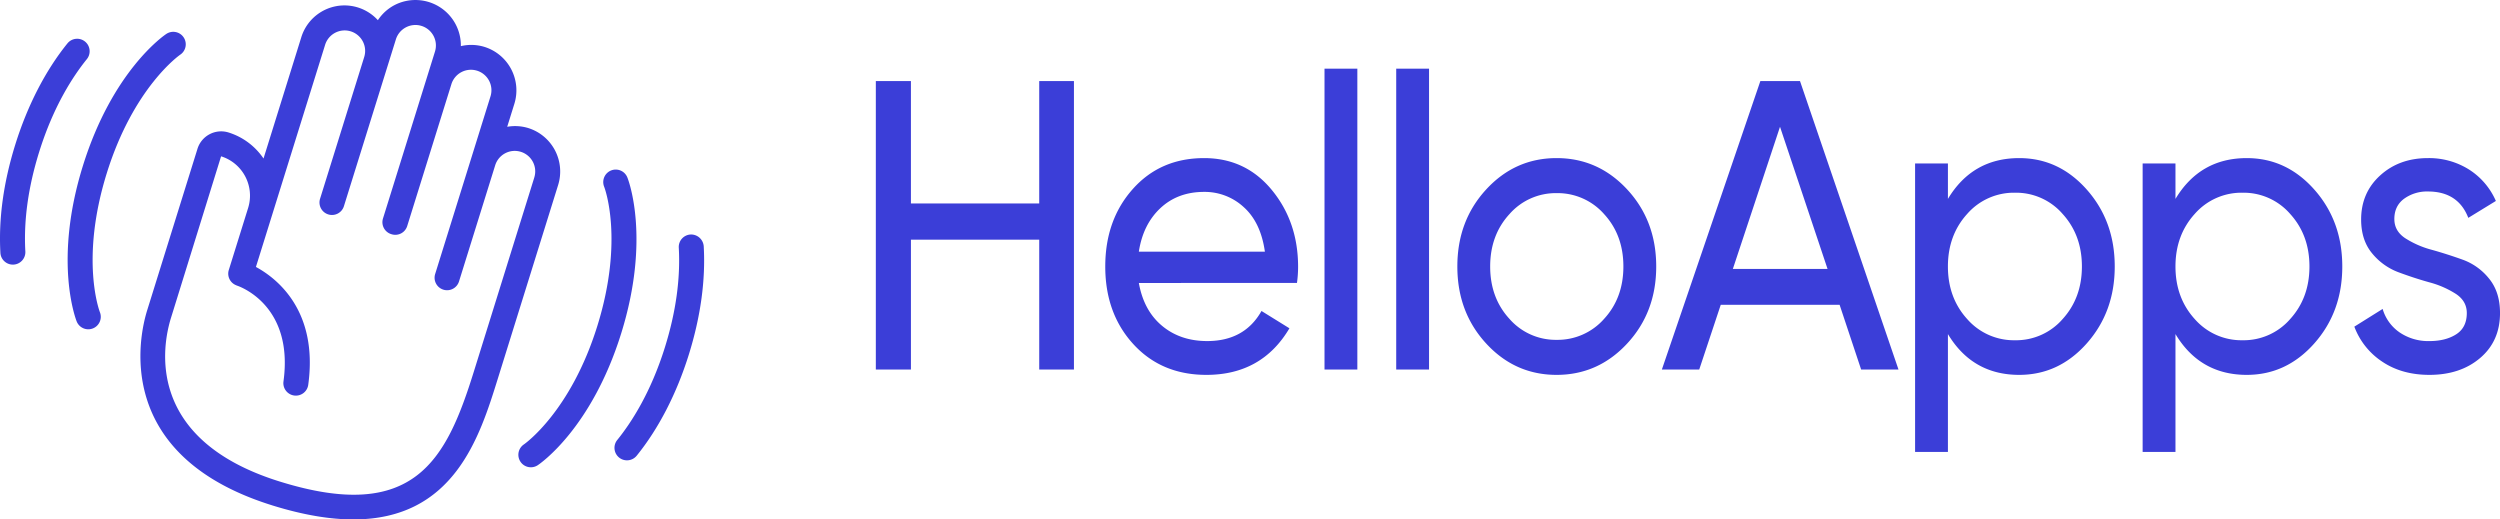
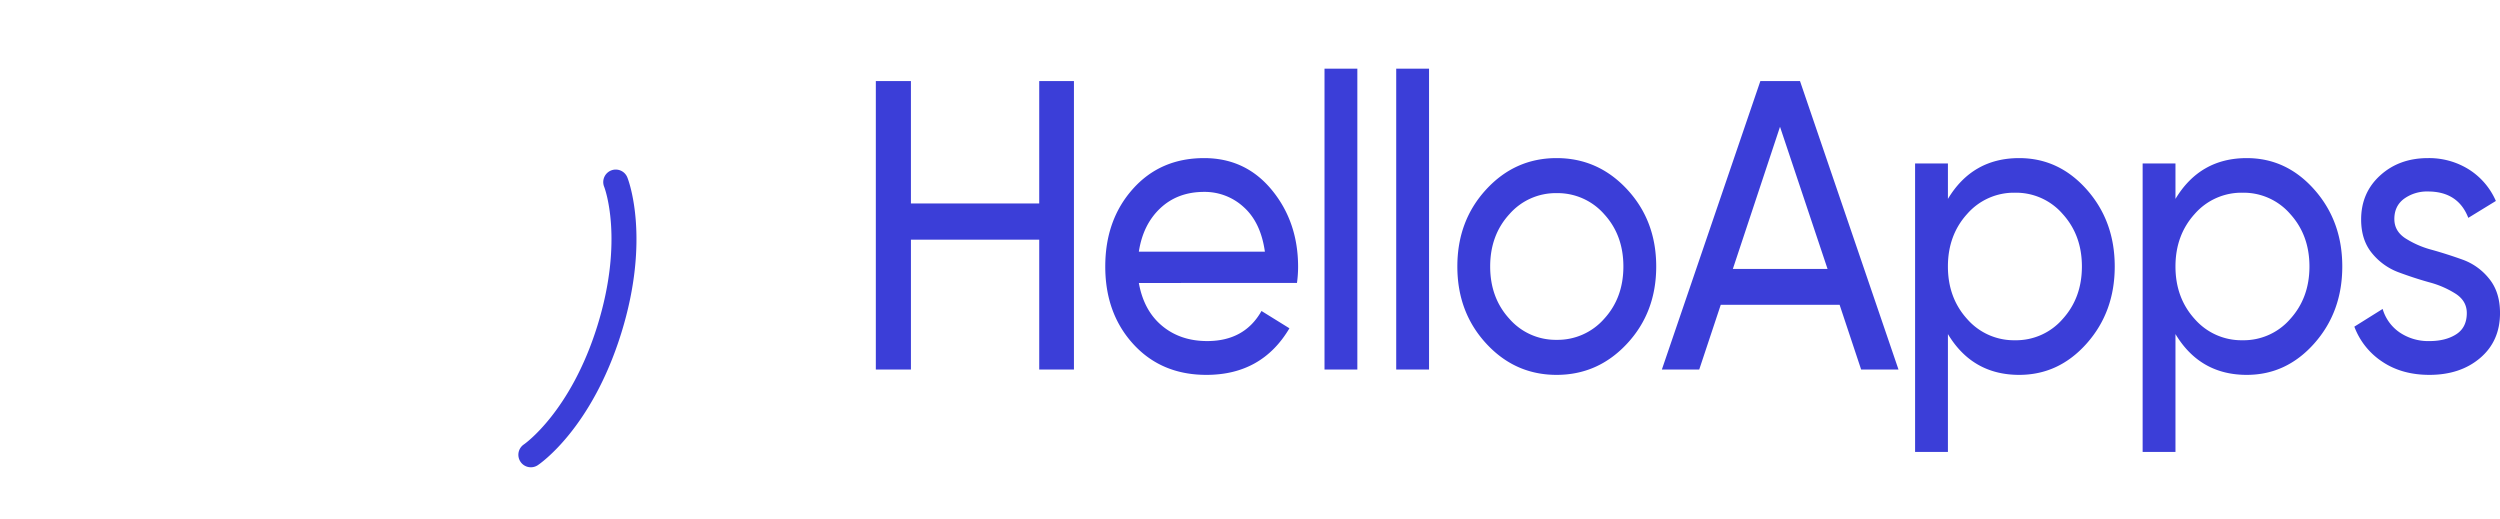
<svg xmlns="http://www.w3.org/2000/svg" width="1365.994" height="283.815" viewBox="0 0 1365.994 283.815">
  <g id="Group_13" data-name="Group 13" transform="translate(0 -241.721)">
    <path id="Path_27" data-name="Path 27" d="M98.28-80.845H117.25V76.771H98.28V5.844h-70.1V76.771H9V-80.845H28.176v66.874h70.1ZM152.715,29.486Q155.4,44.572,165.4,52.9t24.64,8.331q20.413,0,29.691-16.437l15.258,9.457Q219.933,79.7,189.623,79.7q-24.537,0-39.9-16.775T134.364,20.479q0-25.444,15.052-42.331t38.97-16.887q22.681,0,37.011,17.45T239.727,20.7a64.514,64.514,0,0,1-.619,8.781Zm35.671-49.762q-14.433,0-23.918,8.894T152.715,12.373h68.868q-2.268-15.987-11.547-24.318A31.39,31.39,0,0,0,188.386-20.276ZM254.16,76.771V-87.6H272.1V76.771Zm39.176,0V-87.6h17.939V76.771ZM419.525,62.585Q403.648,79.7,380.967,79.7T342.513,62.585q-15.774-17.113-15.774-42.106t15.774-42.106q15.774-17.113,38.454-17.113t38.558,17.113Q435.4-4.514,435.4,20.479T419.525,62.585Zm-38.558-2.026a33.826,33.826,0,0,0,25.98-11.483q10.516-11.483,10.516-28.6t-10.516-28.6A33.826,33.826,0,0,0,380.967-19.6,33.6,33.6,0,0,0,355.194-8.117q-10.516,11.483-10.516,28.6t10.516,28.6A33.6,33.6,0,0,0,380.967,60.559Zm166.4,16.212L535.61,41.42H470.66L458.907,76.771H438.494L492.31-80.845h21.65L567.776,76.771Zm-70.1-54.94h51.754l-25.98-77.682Zm156.5-60.569q21.65,0,36.908,17.225t15.258,41.993q0,24.768-15.258,41.993T633.757,79.7q-25.568,0-38.97-22.291v64.4H576.848V-35.812h17.939v19.364Q608.189-38.739,633.757-38.739Zm-2.268,99.523a33.68,33.68,0,0,0,25.98-11.6q10.516-11.6,10.516-28.709T657.469-8.229a33.68,33.68,0,0,0-25.98-11.6A33.9,33.9,0,0,0,605.3-8.229q-10.516,11.6-10.516,28.709T605.3,49.188A33.9,33.9,0,0,0,631.489,60.784Zm126.6-99.523q21.65,0,36.908,17.225t15.258,41.993q0,24.768-15.258,41.993T758.089,79.7q-25.568,0-38.97-22.291v64.4H701.181V-35.812H719.12v19.364Q732.522-38.739,758.089-38.739Zm-2.268,99.523a33.68,33.68,0,0,0,25.98-11.6q10.516-11.6,10.516-28.709T781.8-8.229a33.68,33.68,0,0,0-25.98-11.6,33.9,33.9,0,0,0-26.186,11.6Q719.12,3.367,719.12,20.479t10.516,28.709A33.9,33.9,0,0,0,755.821,60.784Zm82.888-66.2q0,6.53,5.979,10.47a51.111,51.111,0,0,0,14.433,6.3q8.454,2.364,16.908,5.4a32.692,32.692,0,0,1,14.433,10.358q5.98,7.318,5.98,18.8,0,15.311-10.825,24.543T857.886,79.7q-15.052,0-25.774-7.205a39.454,39.454,0,0,1-15.258-19.139l15.464-9.682A23.537,23.537,0,0,0,841.6,56.506a27.826,27.826,0,0,0,16.289,4.728q8.866,0,14.64-3.715t5.773-11.6q0-6.53-5.979-10.47a51.111,51.111,0,0,0-14.433-6.3q-8.454-2.364-16.908-5.517a33.912,33.912,0,0,1-14.433-10.358q-5.98-7.205-5.98-18.464,0-14.636,10.413-24.093t26.083-9.457a40.97,40.97,0,0,1,22.372,6.192,38.486,38.486,0,0,1,14.743,17.225L879.123-6.09Q873.556-20.5,857.061-20.5a21.327,21.327,0,0,0-12.99,3.94Q838.71-12.62,838.71-5.415Z" transform="translate(469.551 366.849)" fill="#3b3ed8" />
    <g id="noun_Waving_Hand_3022030" data-name="noun_Waving Hand_3022030" transform="translate(0 241.721)">
      <g id="Group_9" data-name="Group 9" transform="translate(0 0)">
-         <path id="Path_31" data-name="Path 31" d="M236.506,88.785A24.638,24.638,0,0,0,225,88.1l3.91-12.55a24.868,24.868,0,0,0-16.329-31.106,24.591,24.591,0,0,0-12.9-.417,24.834,24.834,0,0,0-36.375-22.356,24.606,24.606,0,0,0-8.969,8.178,24.69,24.69,0,0,0-41.877,9.426L91.853,105.438A35.951,35.951,0,0,0,72.725,91.2a13.555,13.555,0,0,0-16.949,8.9l-27.5,88.282c-4.044,12.979-19.745,79.1,68.258,106.541.018.006.032.016.05.021,17.206,5.355,31.846,7.693,44.366,7.689,54.956,0,68.981-45,78.878-76.776l33.008-105.966A24.868,24.868,0,0,0,236.506,88.785Zm3.293,27.044L206.791,221.8C191.8,269.919,174.45,304.9,100.645,281.9c-.011,0-.022,0-.033-.007-73.718-22.983-64.029-74.279-59.3-89.453l27.353-88.211a22.528,22.528,0,0,1,14.793,28.161L72.885,166.33a6.8,6.8,0,0,0,3.922,8.306c.177.075.341.171.527.232,1.273.413,31.133,10.622,25.426,52.368a6.827,6.827,0,1,0,13.529,1.849c5.542-40.545-17.125-58.189-28.588-64.407l2.236-7.176,6.553-21.033c0-.007,0-.015.006-.023l29-93.1a11.189,11.189,0,1,1,21.366,6.653l-24.137,77.492a6.827,6.827,0,0,0,13.035,4.062l28.41-91.2A11.189,11.189,0,1,1,185.538,47l-28.41,91.2a6.825,6.825,0,0,0,4.487,8.546c.029.009.058,0,.087.013s.074.036.115.049a6.811,6.811,0,0,0,8.549-4.484L194.5,64.839a11.189,11.189,0,1,1,21.366,6.653l-30.233,97.051a6.825,6.825,0,0,0,4.487,8.546,6.748,6.748,0,0,0,2.033.311,6.827,6.827,0,0,0,6.515-4.8l4.295-13.787c0-.006.005-.011.007-.017l15.457-49.626a11.189,11.189,0,1,1,21.366,6.653Z" transform="translate(52.133 -18.818)" fill="#3b3ed8" />
-         <path id="Path_32" data-name="Path 32" d="M77.347,35.136a6.826,6.826,0,0,0-7.573-11.36c-1.191.791-29.359,19.968-45.57,72.012s-3.918,83.825-3.387,85.154a6.827,6.827,0,0,0,12.675-5.075c-.111-.28-11.038-28.555,3.747-76.016C51.836,52.98,76.92,35.429,77.347,35.136Z" transform="translate(21.11 -5.24)" fill="#3b3ed8" />
-         <path id="Path_33" data-name="Path 33" d="M55.189,34.6A6.827,6.827,0,1,0,44.581,26C32.6,40.8,22.739,59.932,16.075,81.322,9.632,102,6.9,121.89,7.95,140.437a6.826,6.826,0,0,0,6.809,6.44c.131,0,.262,0,.393-.009a6.828,6.828,0,0,0,6.429-7.2c-.958-16.906,1.576-35.168,7.529-54.279C36.887,60.421,47.585,43.99,55.189,34.6Z" transform="translate(-7.731 -2.289)" fill="#3b3ed8" />
        <path id="Path_34" data-name="Path 34" d="M129.528,43.482a6.827,6.827,0,1,0-12.675,5.075c.111.28,11.037,28.555-3.747,76.016-14.6,46.87-39.681,64.421-40.108,64.714a6.826,6.826,0,0,0,7.573,11.36c1.191-.791,29.359-19.968,45.57-72.012S130.059,44.811,129.528,43.482Z" transform="translate(213.276 53.528)" fill="#3b3ed8" />
-         <path id="Path_35" data-name="Path 35" d="M130.267,53.408a6.929,6.929,0,0,0-7.2-6.431,6.828,6.828,0,0,0-6.429,7.2c.958,16.906-1.576,35.168-7.529,54.279-7.778,24.964-18.475,41.395-26.079,50.785a6.827,6.827,0,0,0,10.609,8.6c11.984-14.8,21.842-33.928,28.506-55.319C128.585,91.843,131.319,71.954,130.267,53.408Z" transform="translate(254.245 81.157)" fill="#3b3ed8" />
      </g>
    </g>
  </g>
</svg>